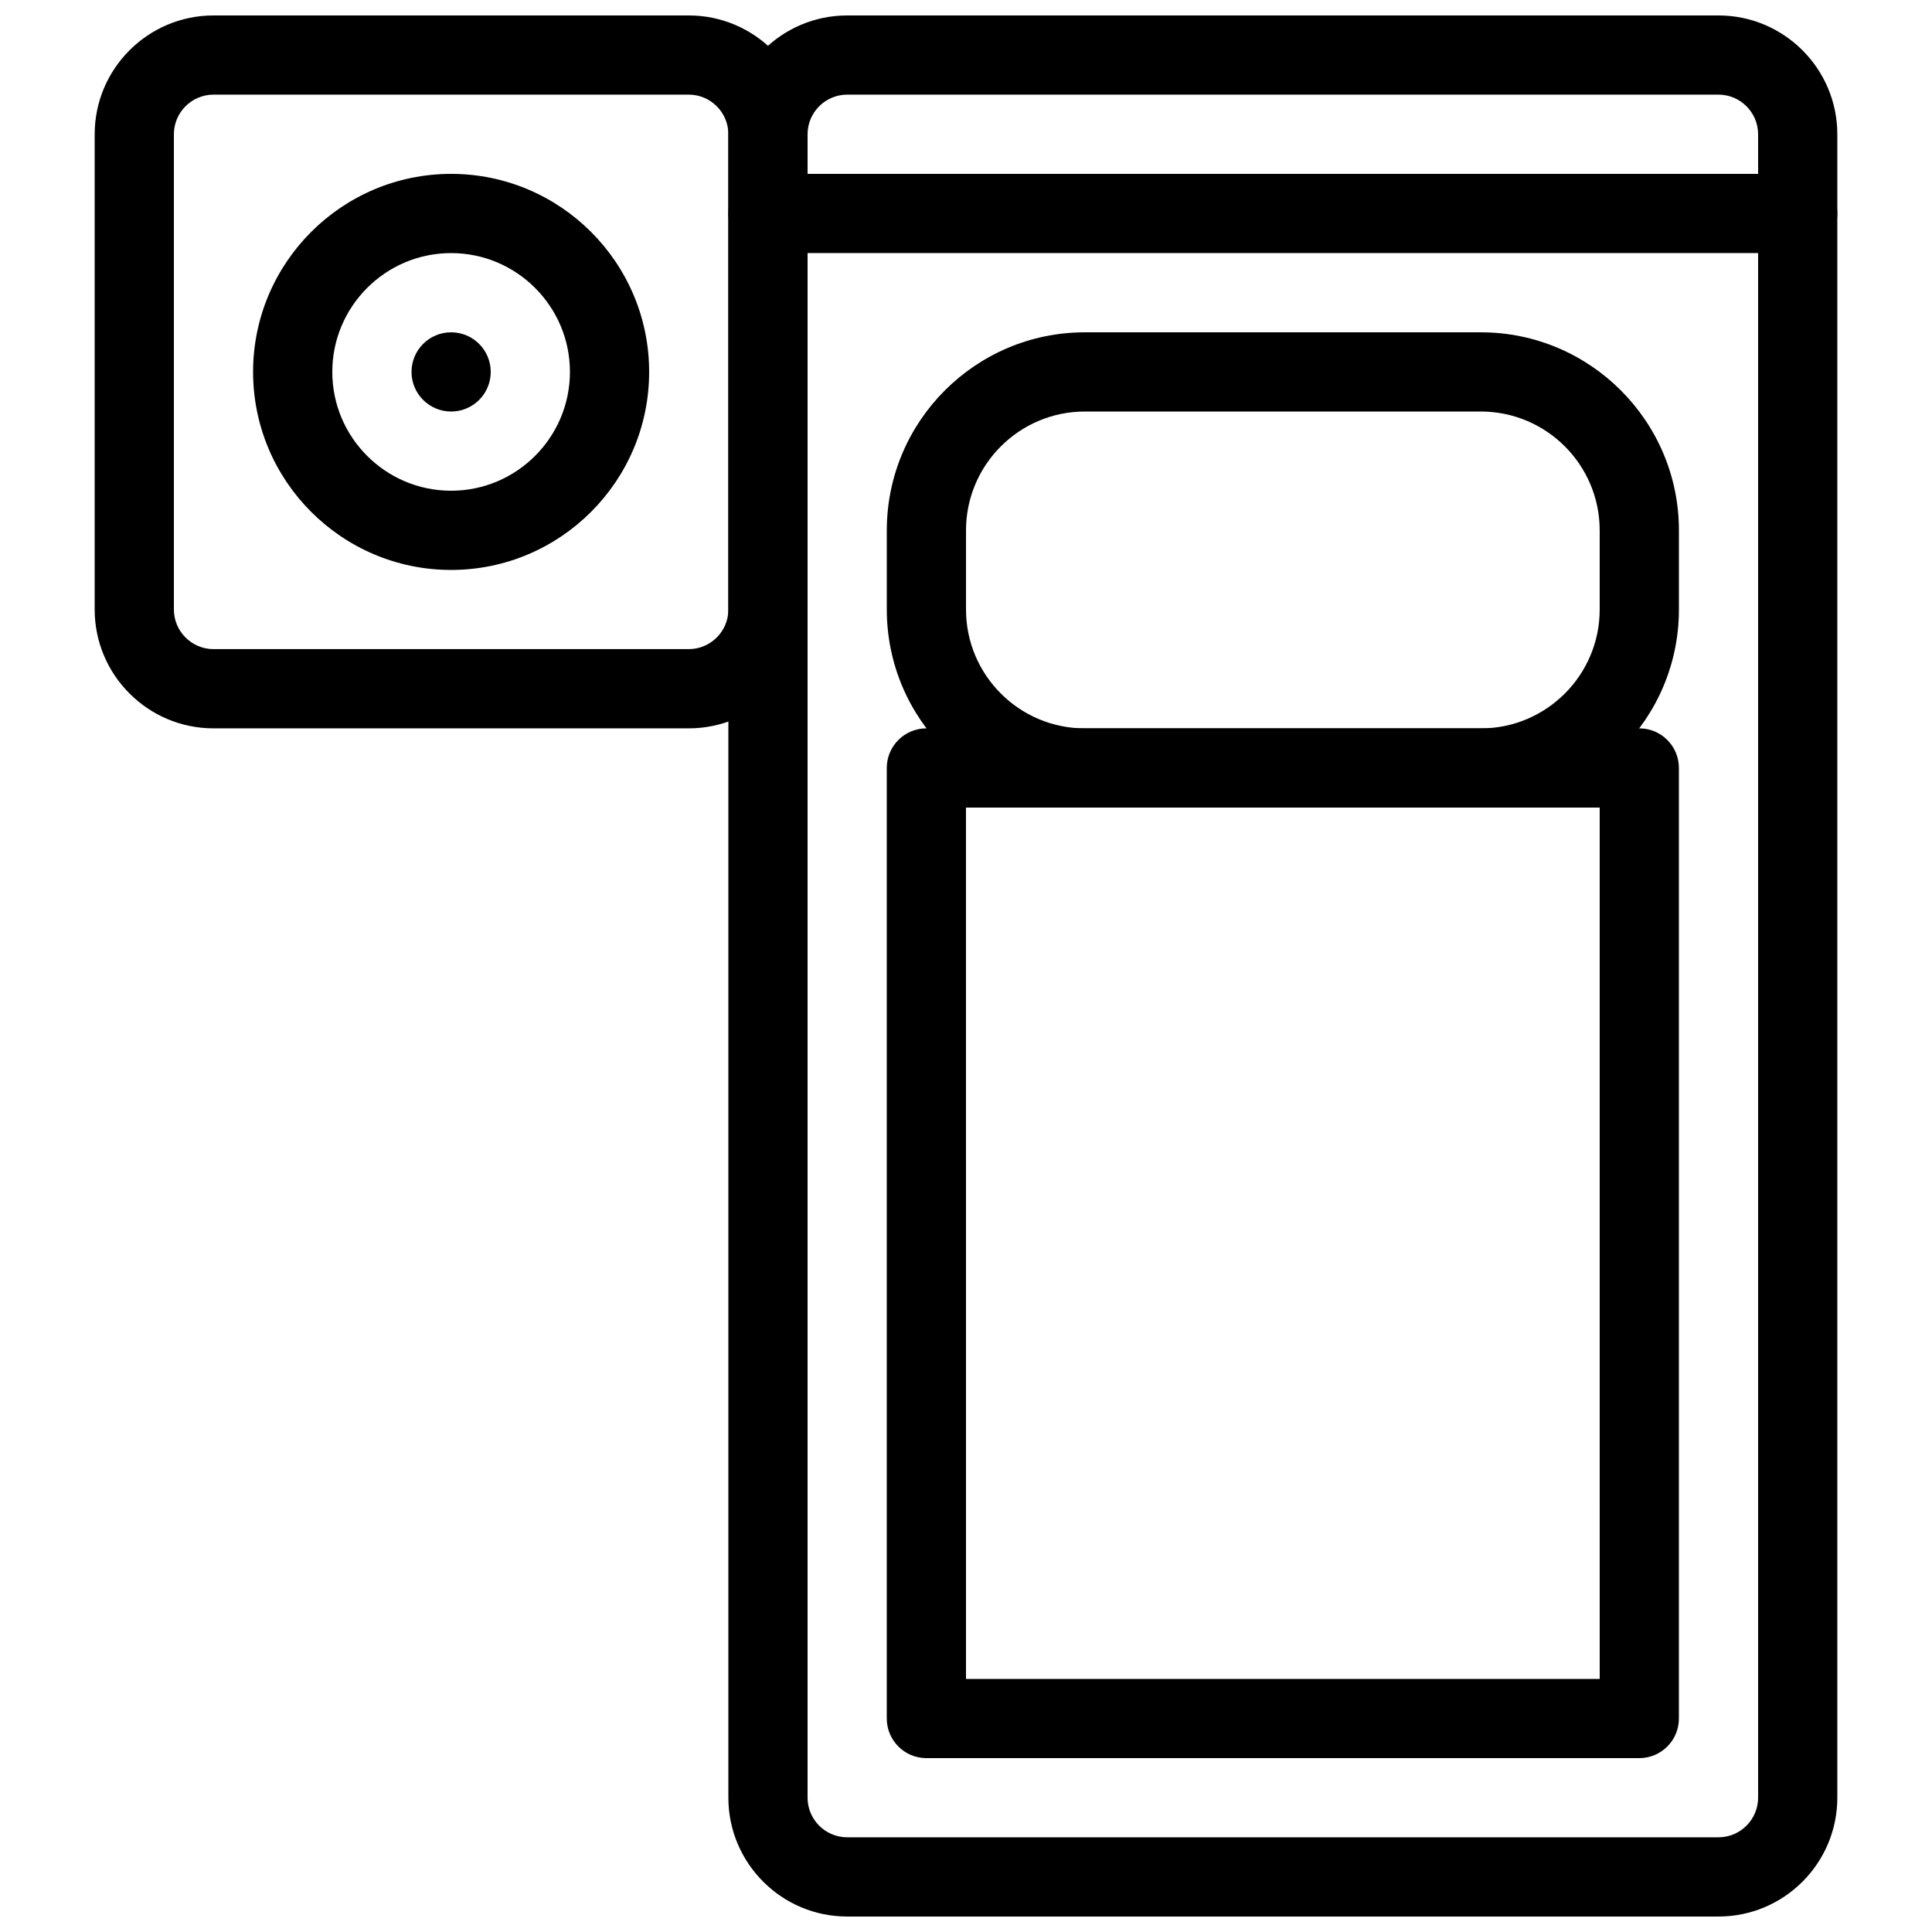
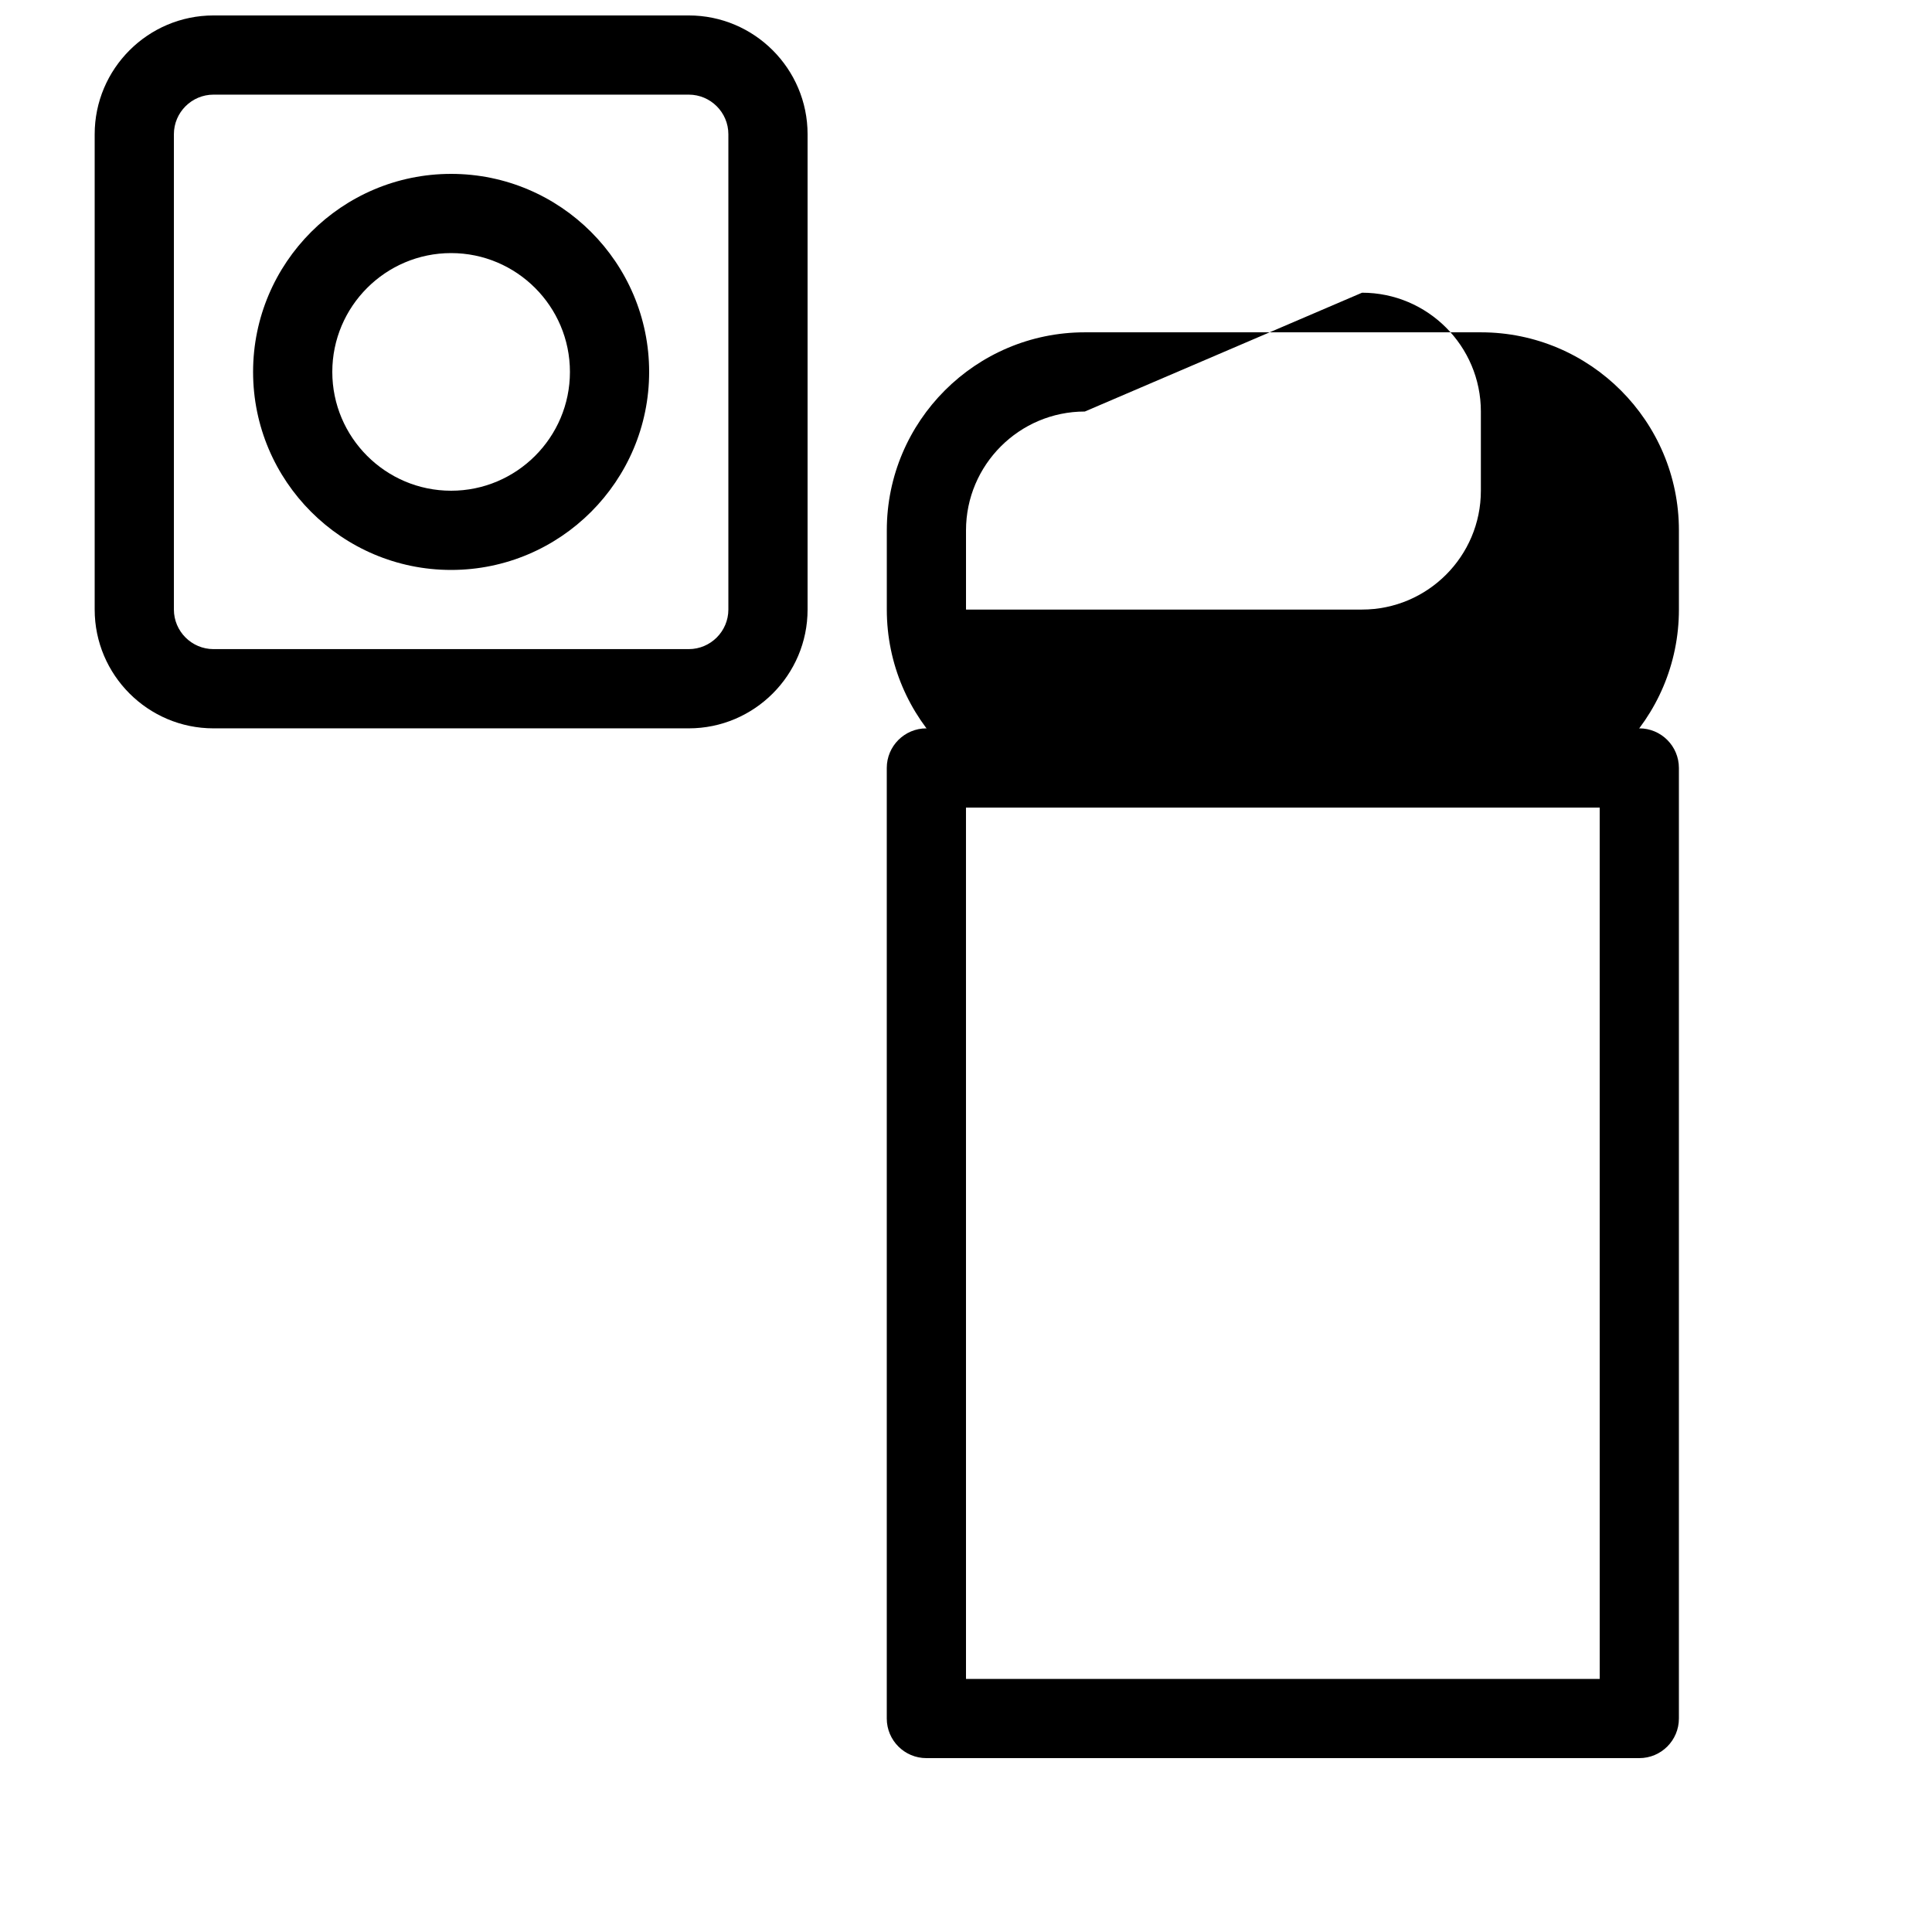
<svg xmlns="http://www.w3.org/2000/svg" width="800px" height="800px" version="1.1" viewBox="144 144 512 512">
  <defs>
    <clipPath id="b">
-       <path d="m337 148.09h294v503.81h-294z" />
-     </clipPath>
+       </clipPath>
    <clipPath id="a">
      <path d="m169 148.09h190v189.91h-190z" />
    </clipPath>
  </defs>
  <g clip-path="url(#b)">
    <path d="m599.42 651.9h-230.91c-17.359 0-31.484-14.125-31.484-31.488v-440.83c0-17.359 14.125-31.488 31.488-31.488h230.91c17.359 0 31.484 14.129 31.484 31.488v440.83c0 17.363-14.125 31.488-31.488 31.488zm-230.91-482.82c-5.773 0-10.496 4.703-10.496 10.496v440.83c0 5.793 4.723 10.496 10.496 10.496h230.91c5.773 0 10.496-4.703 10.496-10.496v-440.83c-0.004-5.793-4.727-10.496-10.5-10.496z" />
  </g>
  <g clip-path="url(#a)">
    <path d="m326.53 337.02h-125.95c-17.359 0-31.488-14.129-31.488-31.488v-125.95c0-17.359 14.129-31.488 31.488-31.488h125.95c17.359 0 31.488 14.129 31.488 31.488v125.95c0 17.359-14.129 31.488-31.488 31.488zm-125.95-167.94c-5.773 0-10.496 4.703-10.496 10.496v125.95c0 5.793 4.723 10.496 10.496 10.496h125.95c5.773 0 10.496-4.703 10.496-10.496v-125.95c0-5.793-4.723-10.496-10.496-10.496z" />
  </g>
-   <path d="m620.41 211.07h-272.9c-5.793 0-10.492-4.703-10.492-10.496s4.699-10.496 10.496-10.496h272.9c5.793 0 10.492 4.703 10.492 10.496s-4.699 10.496-10.496 10.496z" />
-   <path d="m536.45 358.02h-104.96c-28.945 0-52.477-23.555-52.477-52.48v-20.992c0-28.93 23.531-52.48 52.48-52.48h104.96c28.945 0 52.477 23.551 52.477 52.48v20.992c0 28.926-23.531 52.48-52.48 52.48zm-104.96-104.96c-17.363 0-31.488 14.129-31.488 31.488v20.992c0 17.359 14.125 31.488 31.488 31.488h104.96c17.359 0 31.484-14.129 31.484-31.488v-20.992c0-17.359-14.125-31.488-31.488-31.488z" />
+   <path d="m536.45 358.02h-104.96c-28.945 0-52.477-23.555-52.477-52.48v-20.992c0-28.93 23.531-52.48 52.48-52.48h104.96c28.945 0 52.477 23.551 52.477 52.48v20.992c0 28.926-23.531 52.48-52.48 52.48zm-104.96-104.96c-17.363 0-31.488 14.129-31.488 31.488v20.992h104.96c17.359 0 31.484-14.129 31.484-31.488v-20.992c0-17.359-14.125-31.488-31.488-31.488z" />
  <path d="m578.43 609.92h-188.93c-5.793 0-10.496-4.703-10.496-10.496v-251.91c0.004-5.793 4.703-10.492 10.5-10.492h188.93c5.793 0 10.492 4.699 10.492 10.496v251.91c0 5.793-4.699 10.492-10.496 10.492zm-178.43-20.992h167.94l-0.004-230.91h-167.94z" />
  <path d="m263.55 295.04c-28.949 0-52.48-23.555-52.48-52.48 0-28.926 23.531-52.48 52.48-52.48s52.48 23.555 52.48 52.48c0 28.926-23.531 52.48-52.48 52.48zm0-83.969c-17.359 0-31.488 14.129-31.488 31.488s14.129 31.488 31.488 31.488 31.488-14.129 31.488-31.488-14.129-31.488-31.488-31.488z" />
-   <path d="m274.05 242.56c0 5.797-4.699 10.496-10.496 10.496s-10.496-4.699-10.496-10.496 4.699-10.496 10.496-10.496 10.496 4.699 10.496 10.496" />
</svg>